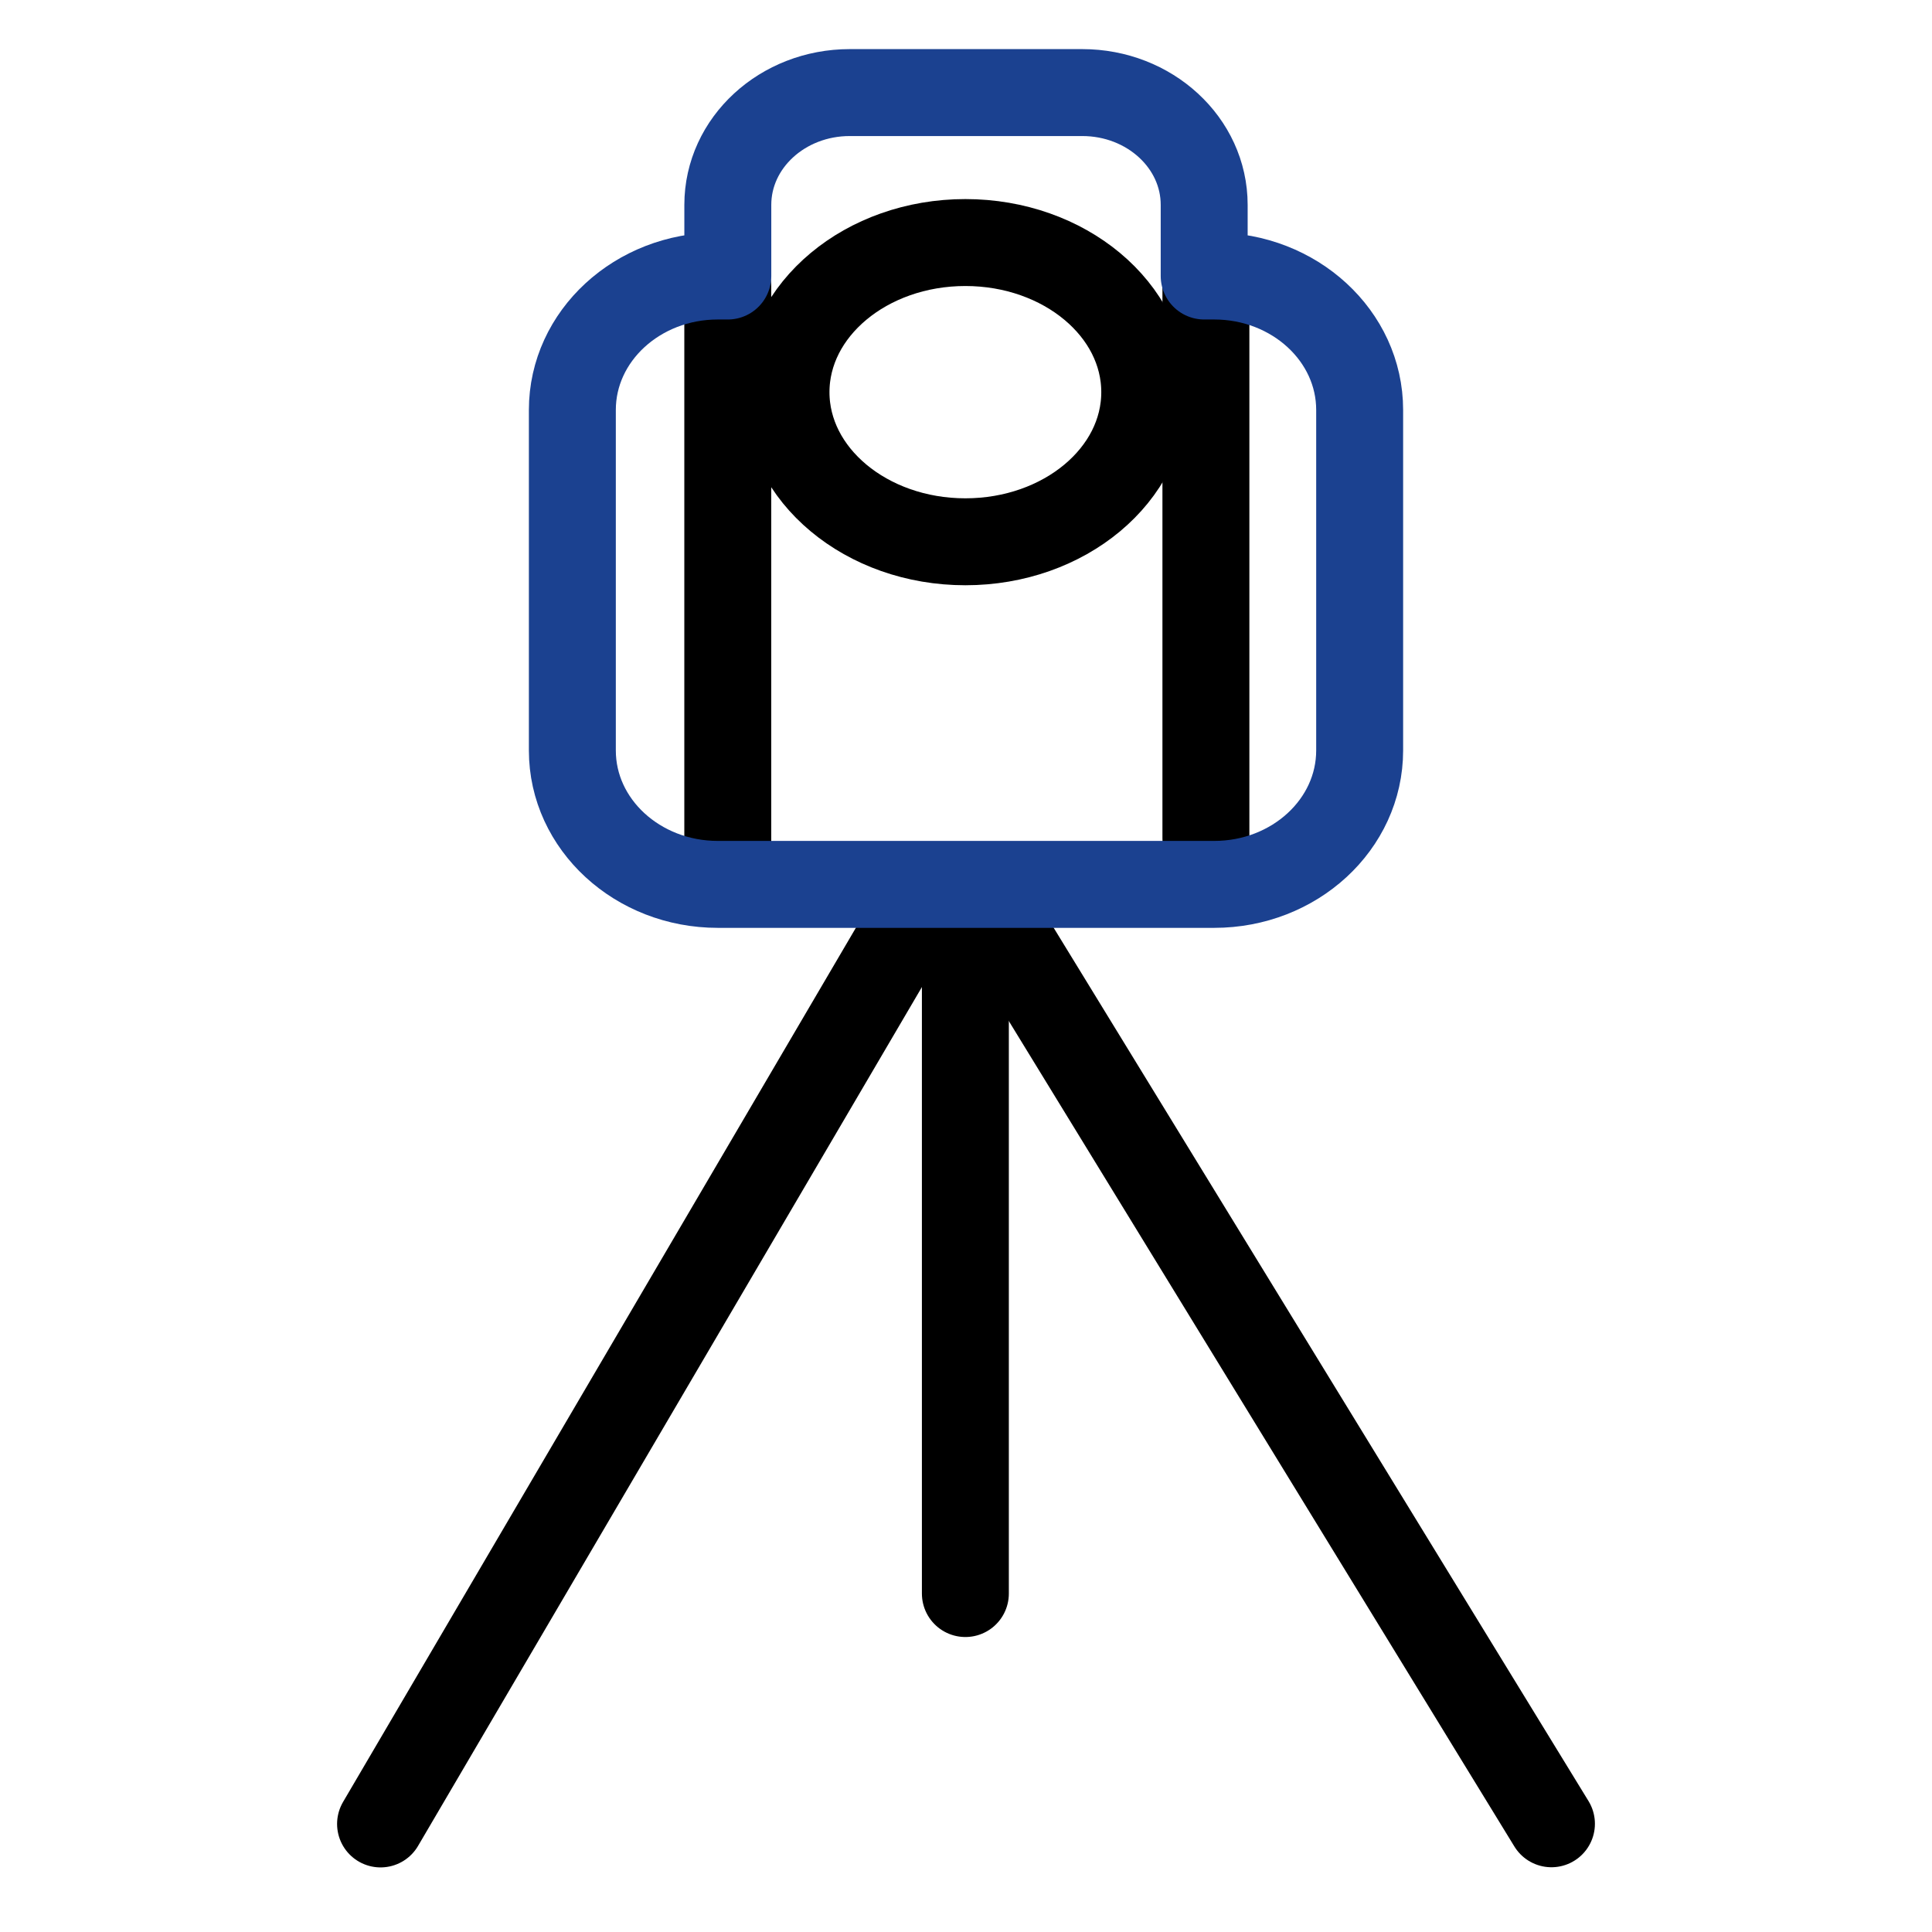
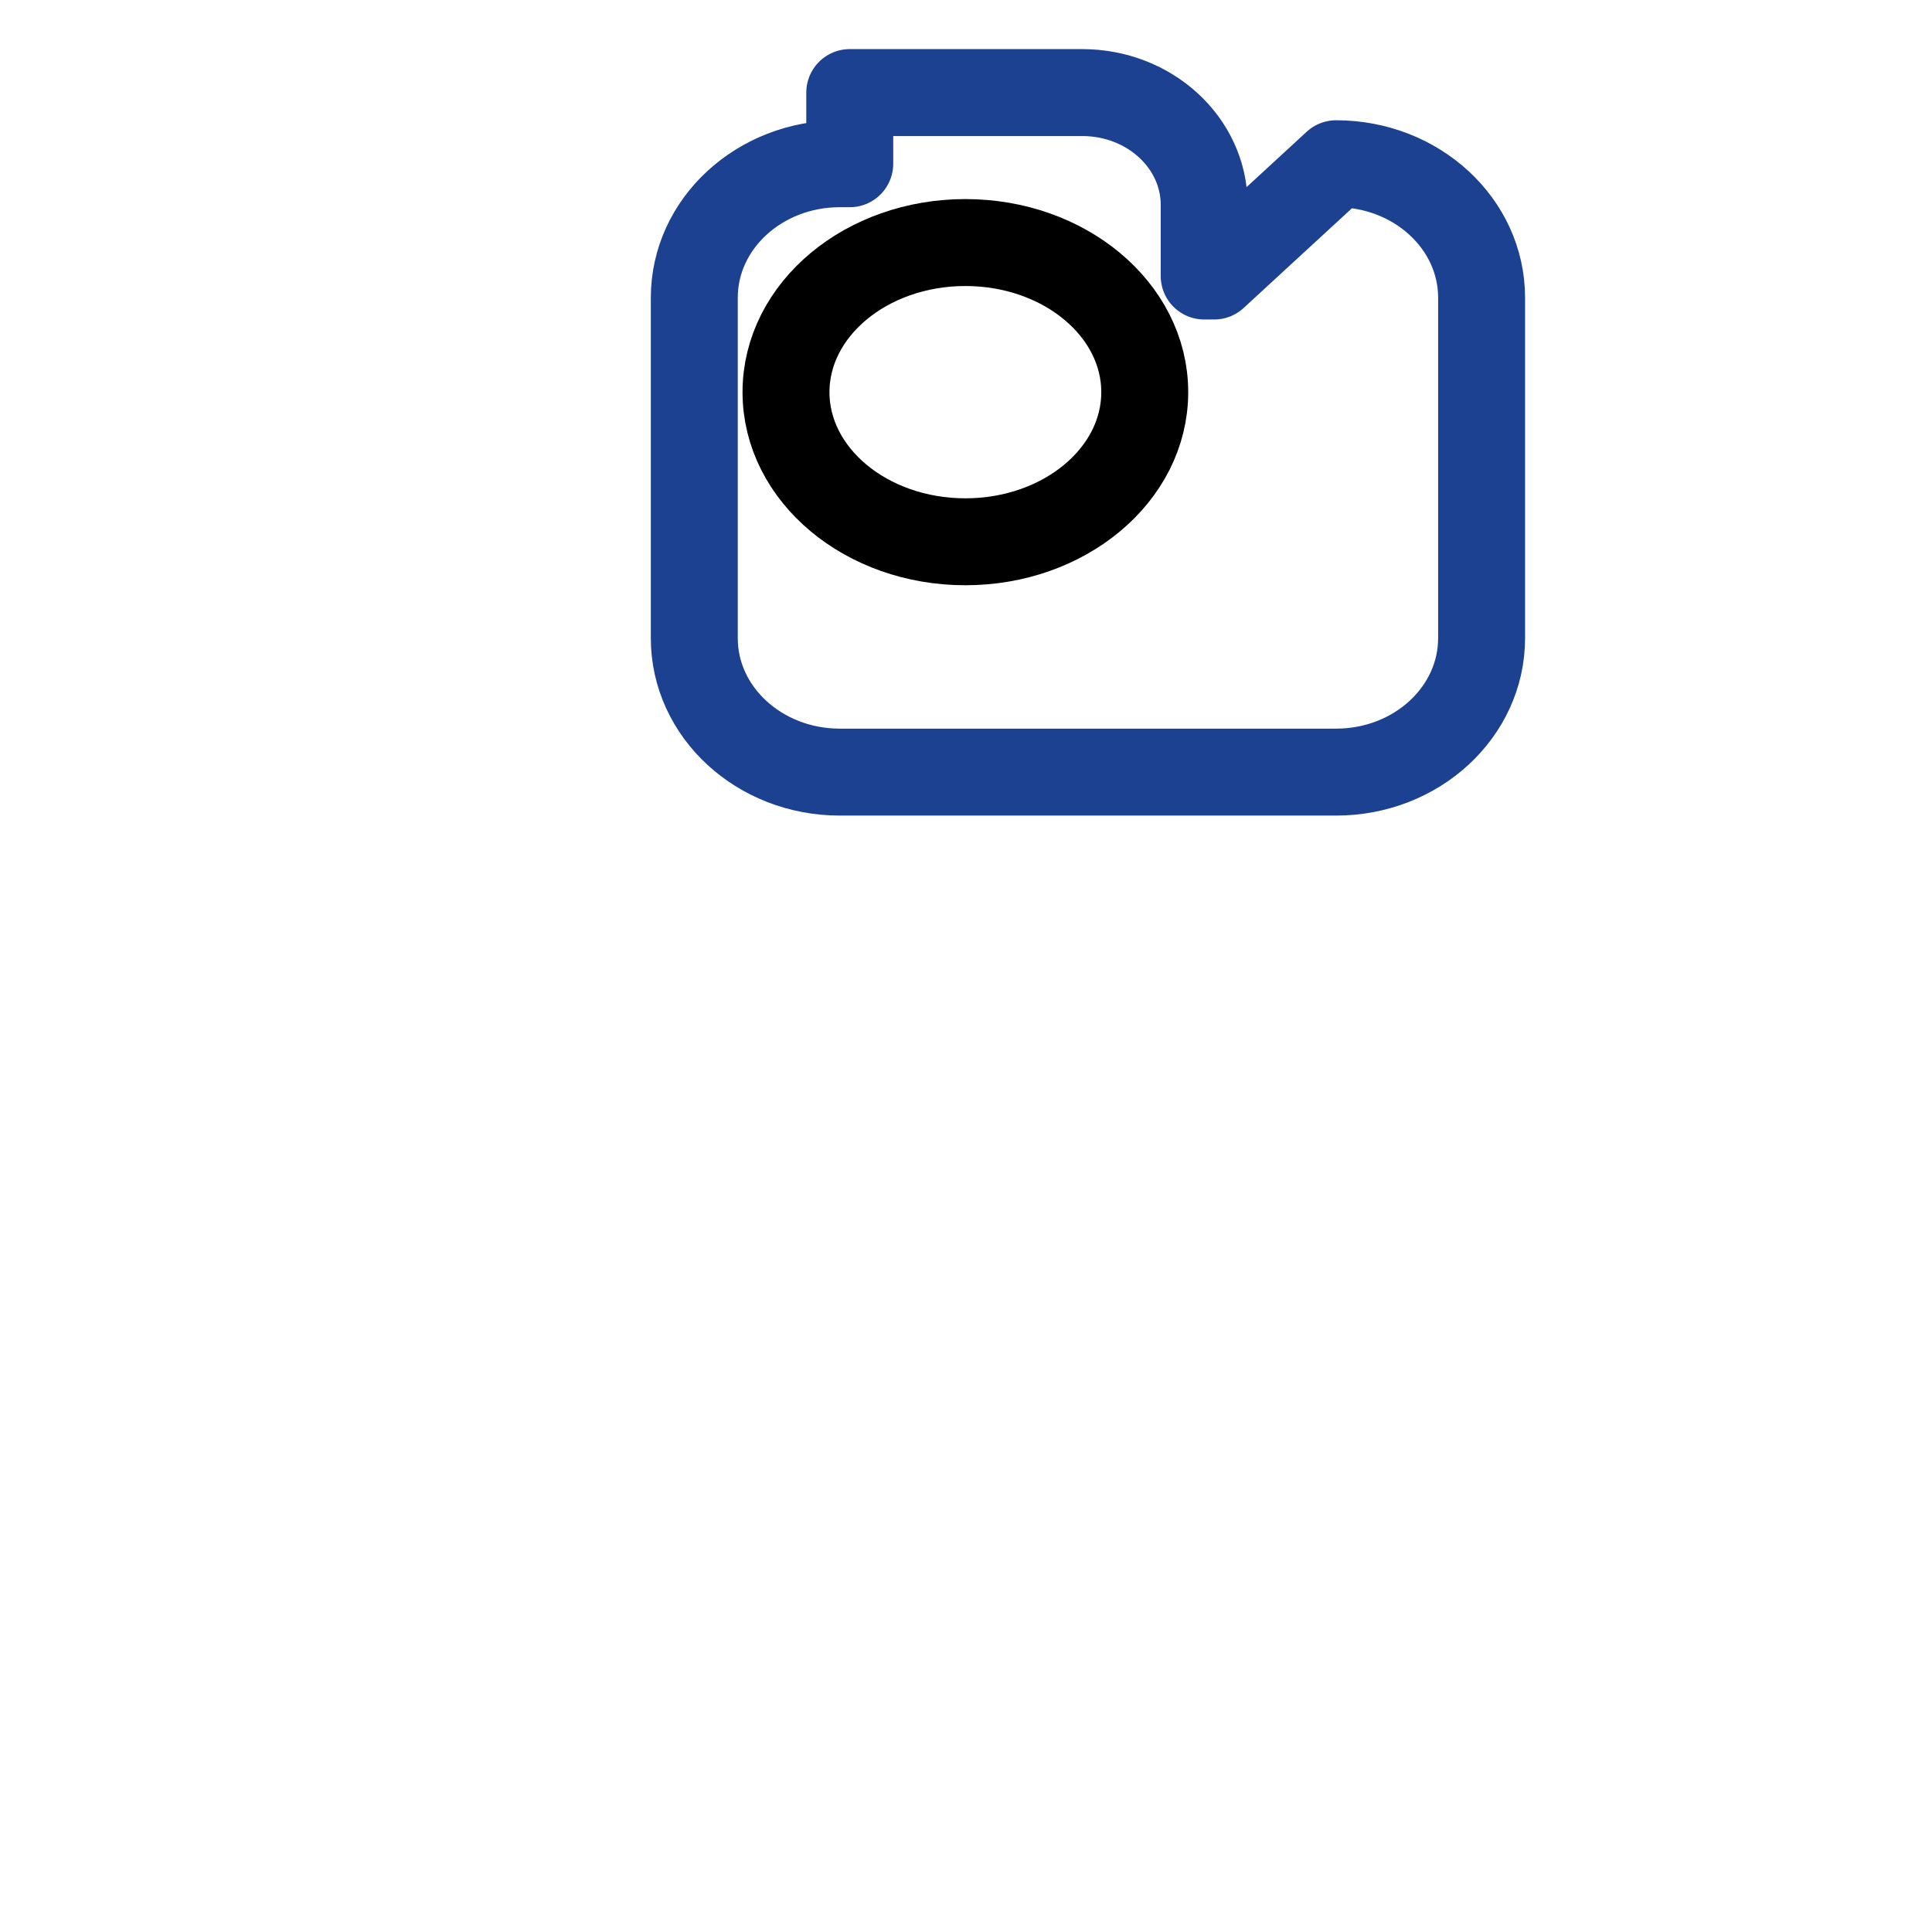
<svg xmlns="http://www.w3.org/2000/svg" id="Layer_1" data-name="Layer 1" viewBox="0 0 1200 1200">
  <defs>
    <style>
      .cls-1 {
        stroke: #1b4190;
      }

      .cls-1, .cls-2 {
        fill: none;
        stroke-linecap: round;
        stroke-linejoin: round;
        stroke-width: 54px;
      }

      .cls-2 {
        stroke: #000;
      }
    </style>
  </defs>
-   <line class="cls-2" x1="568.76" y1="566.29" x2="236.37" y2="1132.88" />
-   <line class="cls-2" x1="599.61" y1="566.29" x2="599.61" y2="989.78" />
-   <line class="cls-2" x1="624.84" y1="579.62" x2="963.63" y2="1132.78" />
  <ellipse class="cls-2" cx="599.61" cy="243.58" rx="111.41" ry="92.93" />
-   <line class="cls-2" x1="452.04" y1="177.94" x2="452.04" y2="528.08" />
-   <line class="cls-2" x1="749.01" y1="170.6" x2="749.01" y2="520.75" />
-   <path class="cls-1" d="M754.14,171.44h-6.2v-44.2c0-38.52-33.91-69.74-75.74-69.74h-144.4c-41.83,0-75.74,31.22-75.74,69.74v44.2h-6.2c-49.9,0-90.36,37.25-90.36,83.2v211.47c0,45.95,40.46,83.2,90.36,83.2h308.29c49.9,0,90.36-37.25,90.36-83.2v-211.47c0-45.95-40.46-83.2-90.36-83.2Z" />
+   <path class="cls-1" d="M754.14,171.44h-6.2v-44.2c0-38.52-33.91-69.74-75.74-69.74h-144.4v44.2h-6.2c-49.9,0-90.36,37.25-90.36,83.2v211.47c0,45.95,40.46,83.2,90.36,83.2h308.29c49.9,0,90.36-37.25,90.36-83.2v-211.47c0-45.95-40.46-83.2-90.36-83.2Z" />
</svg>